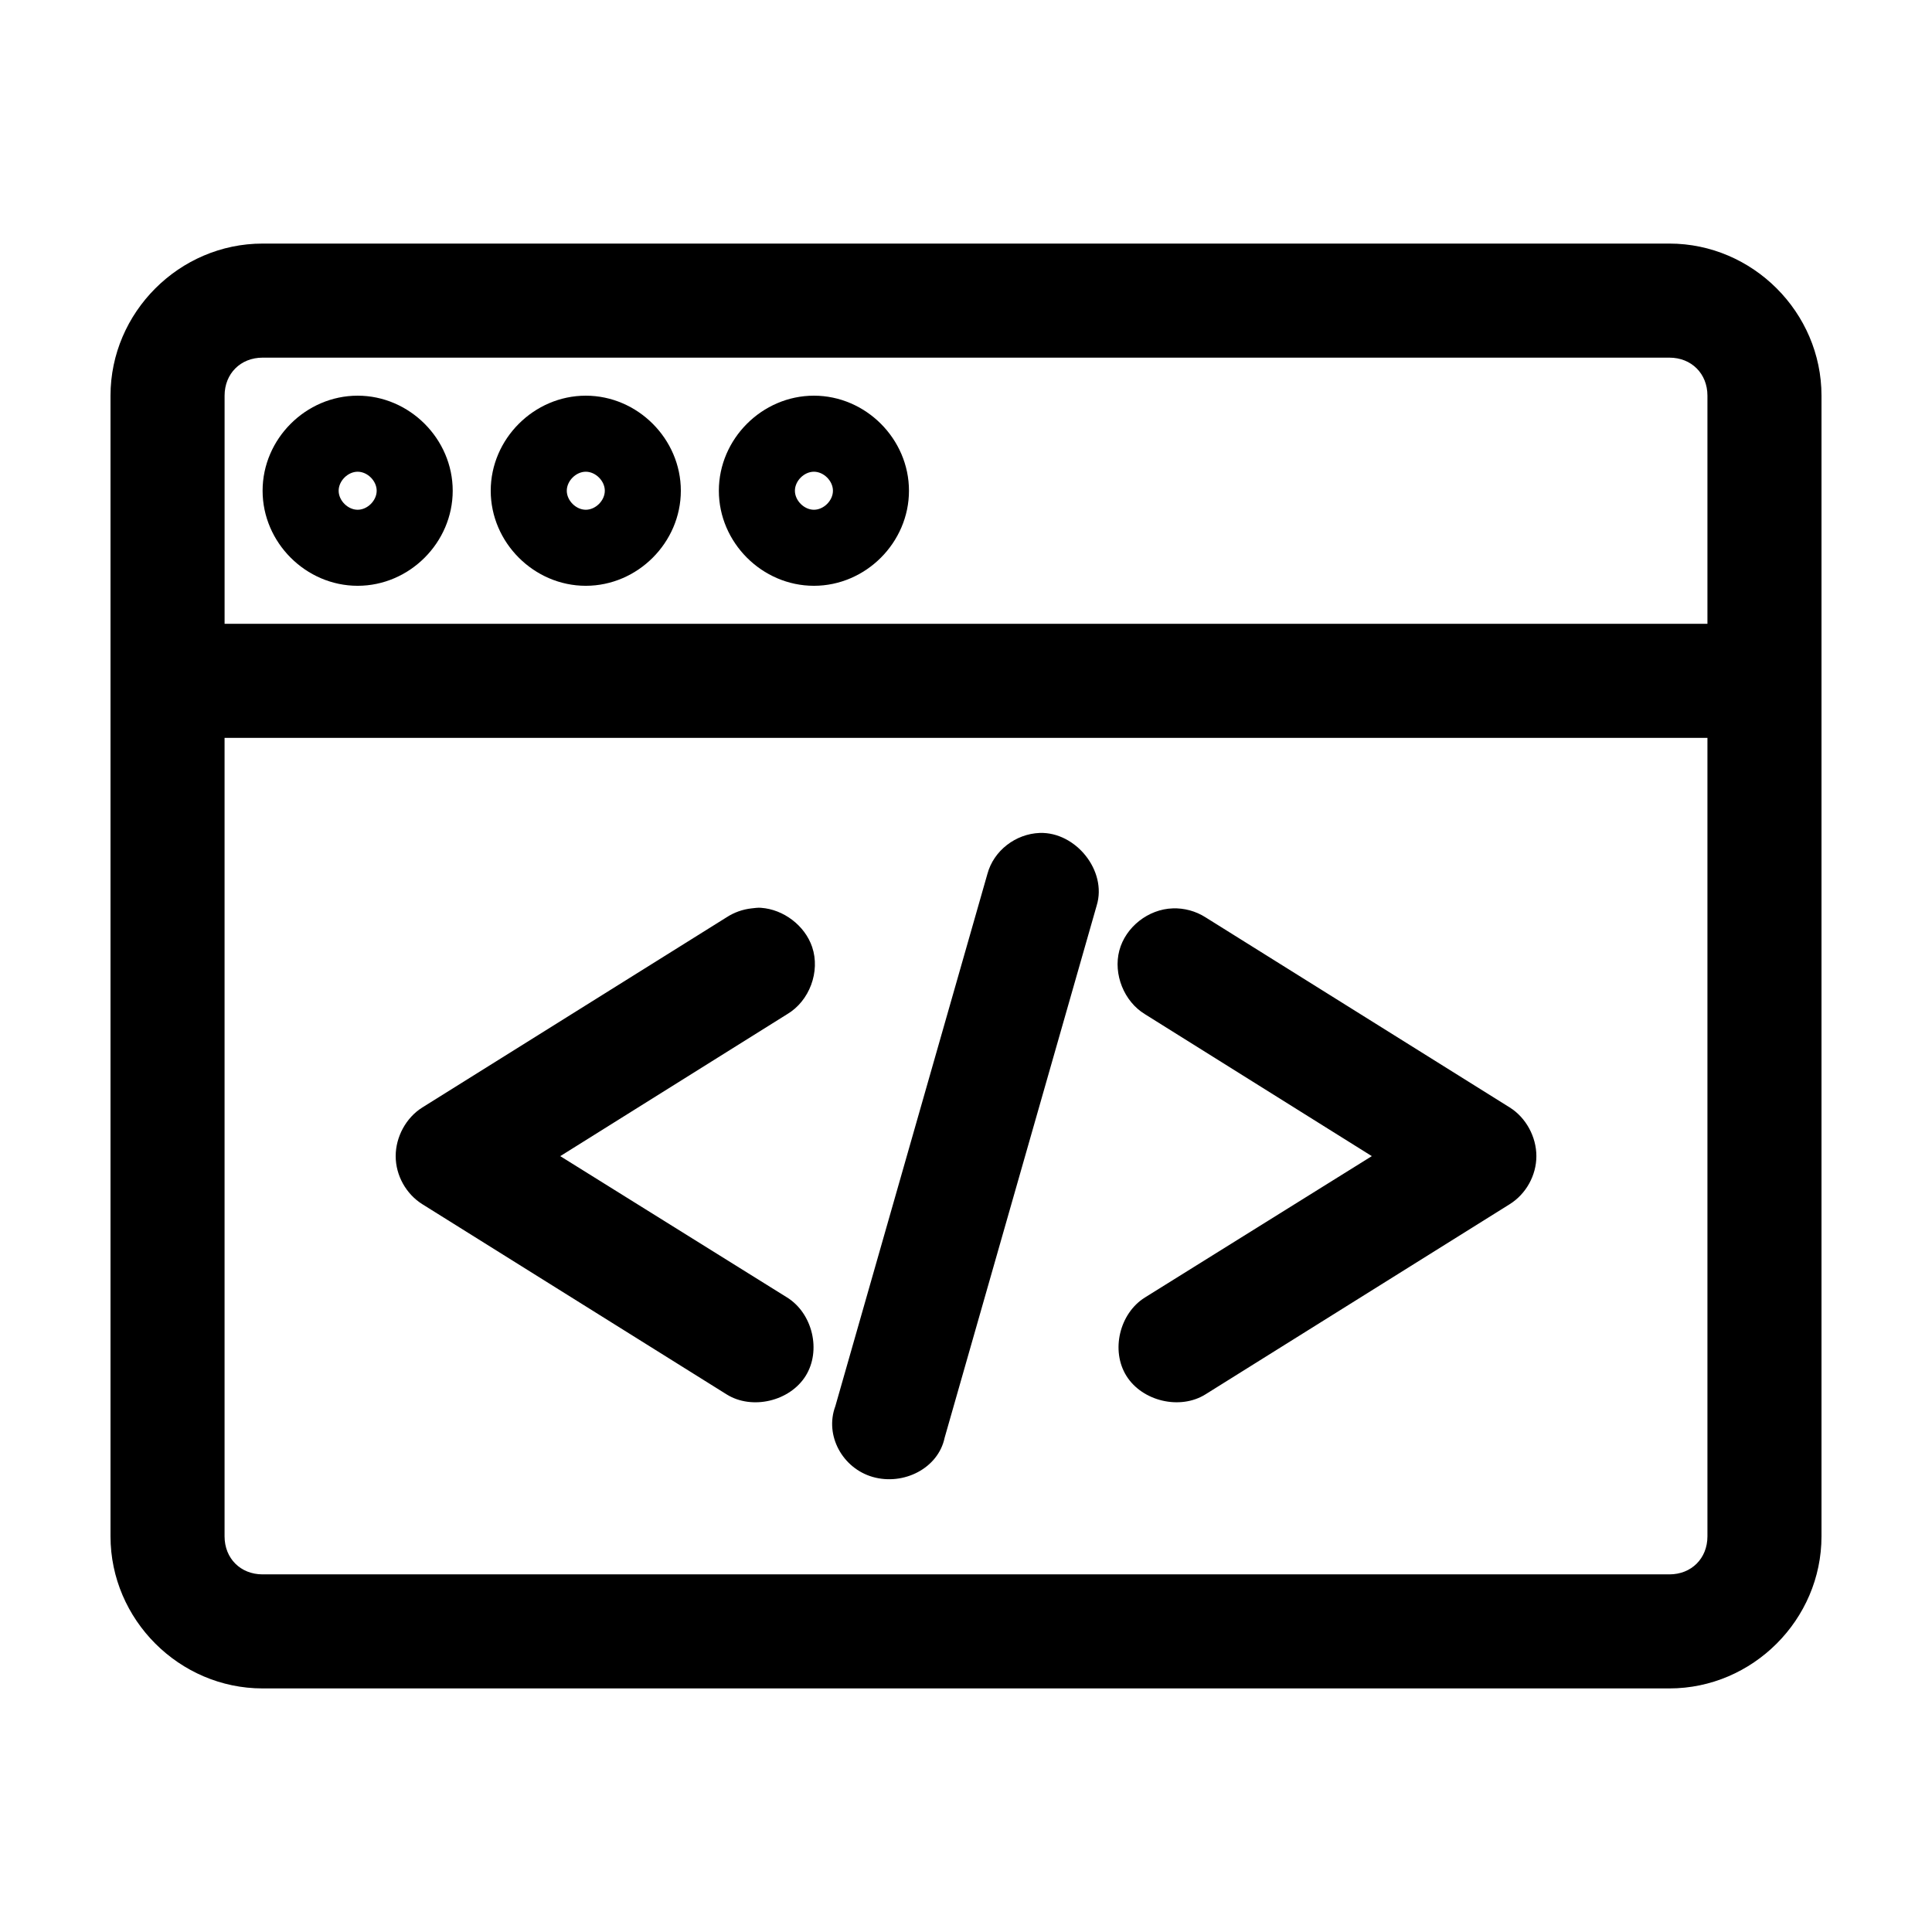
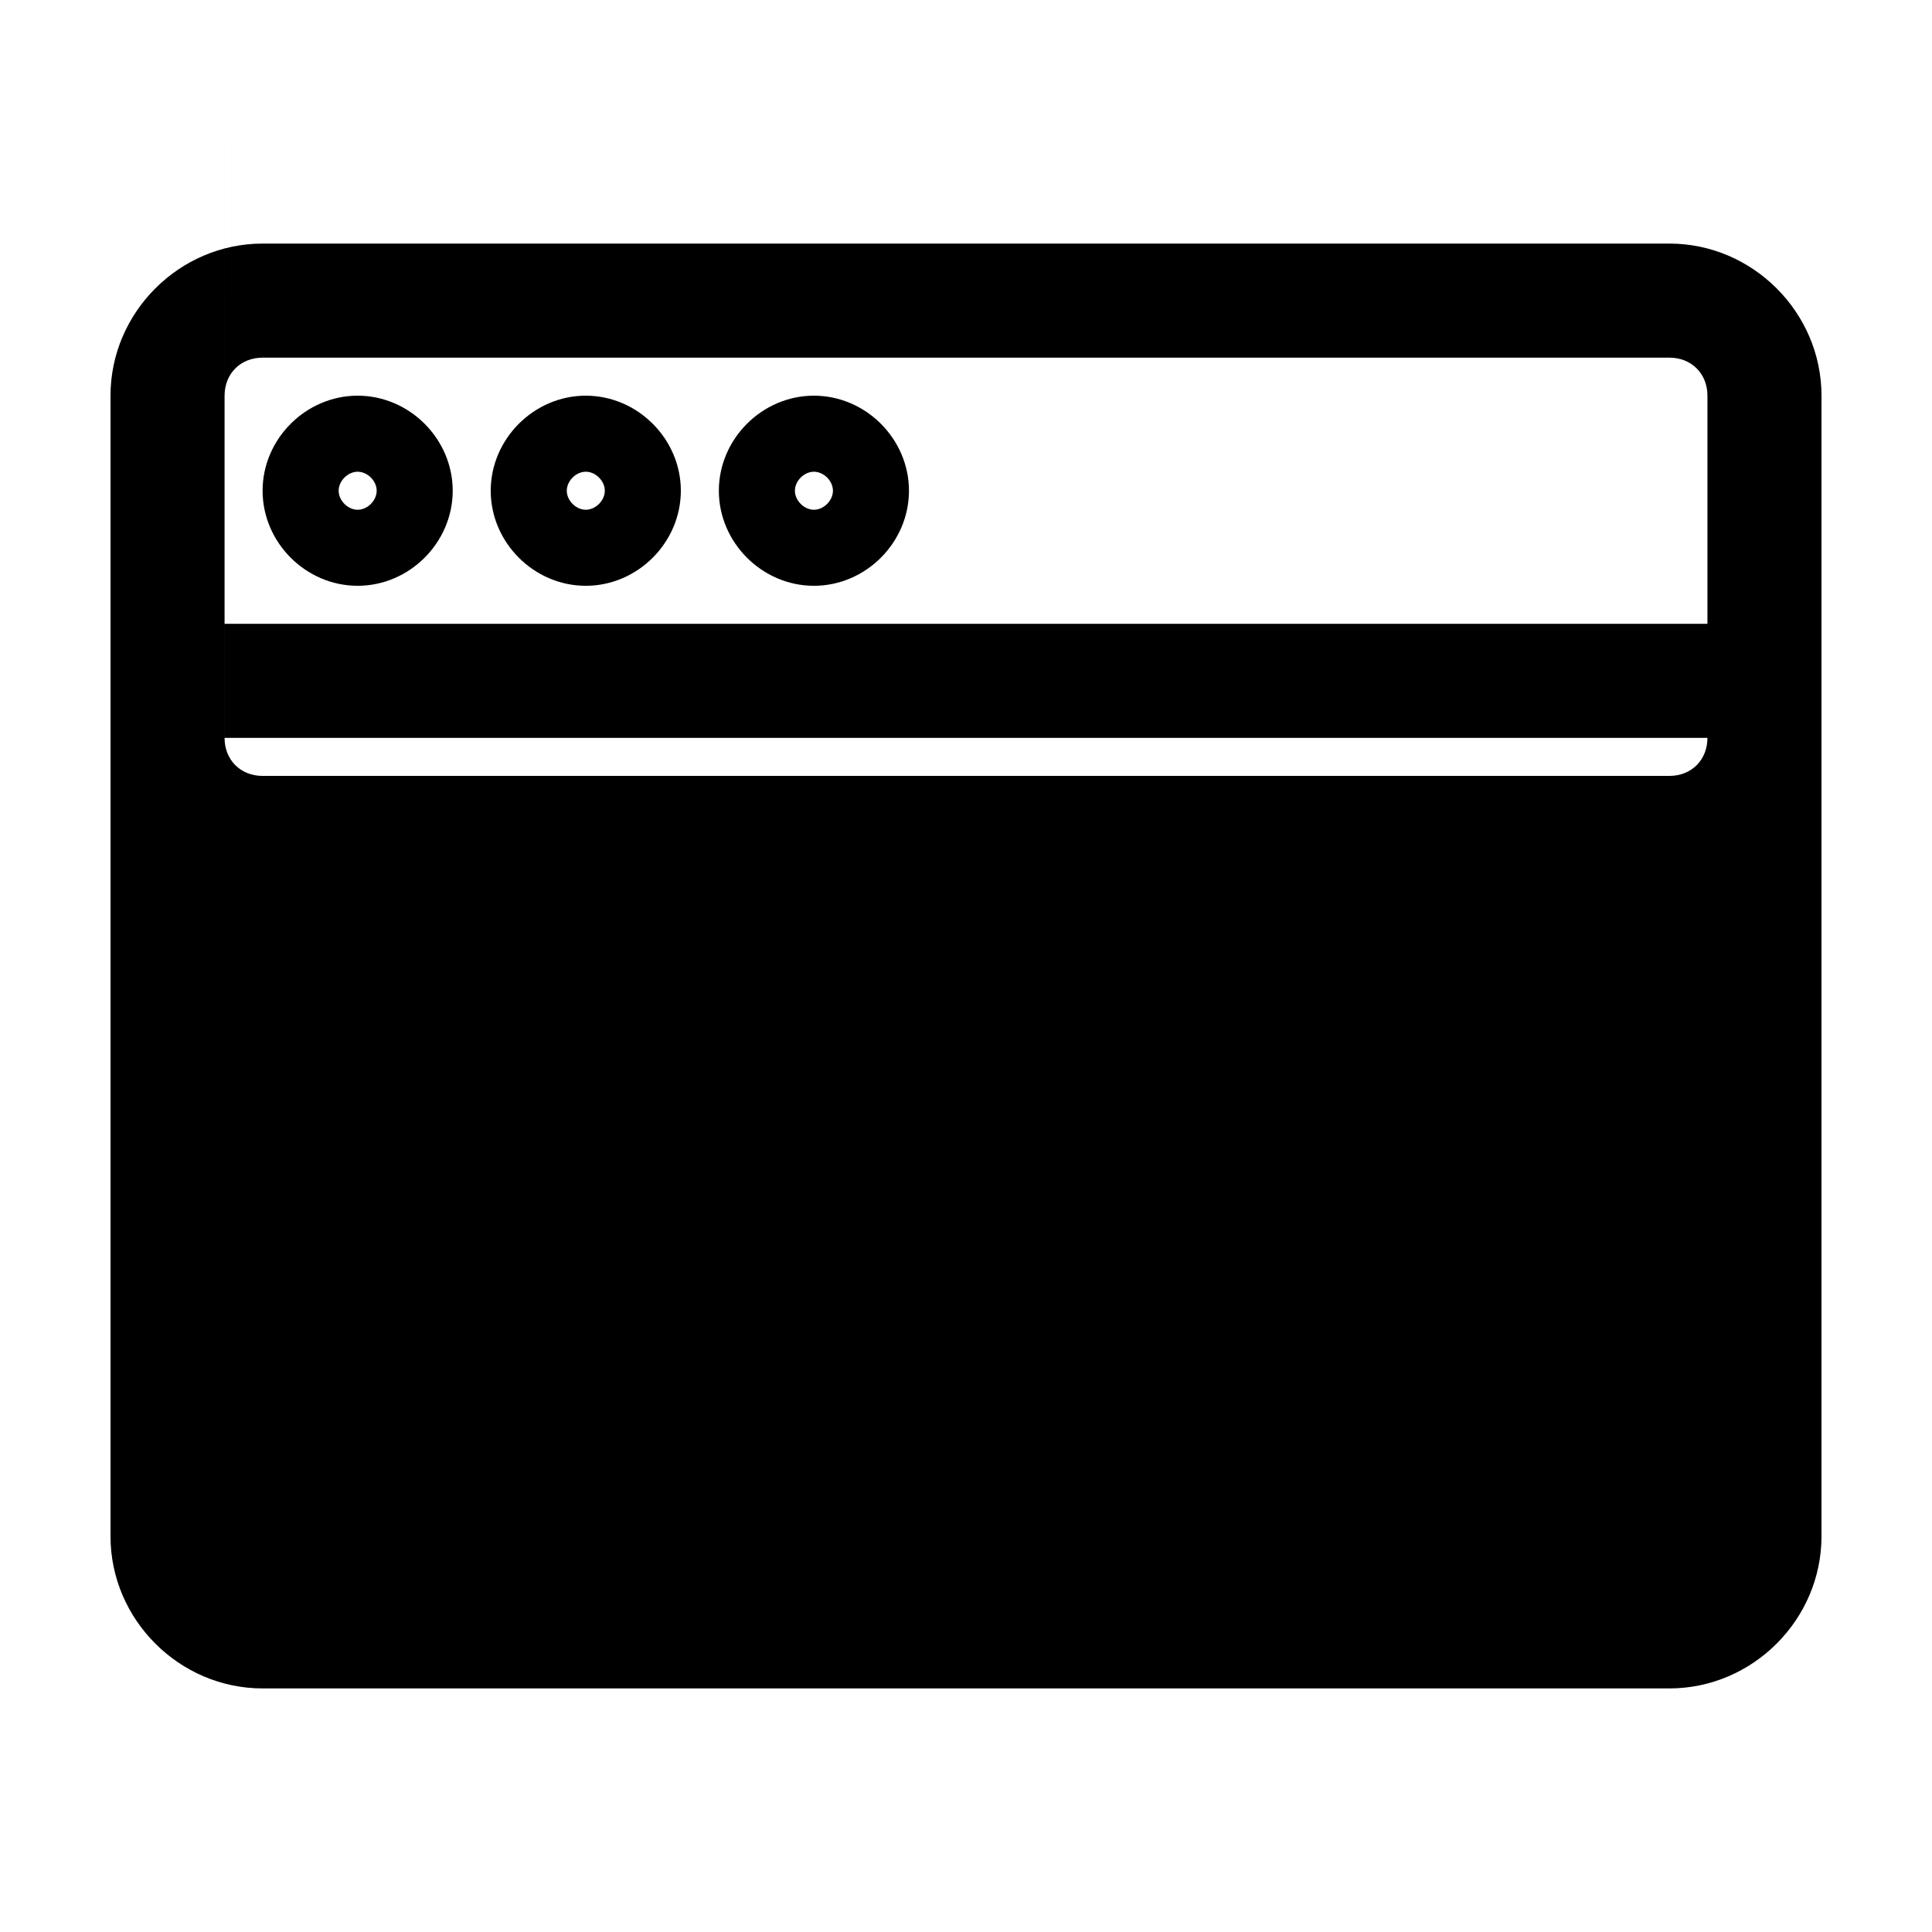
<svg xmlns="http://www.w3.org/2000/svg" fill="#000000" width="800px" height="800px" version="1.1" viewBox="144 144 512 512">
-   <path d="m213.59 208.55c-22.066 0-40.305 18.238-40.305 40.305v302.29c0 22.066 18.238 40.305 40.305 40.305h372.82c22.066 0 40.305-18.238 40.305-40.305v-302.29c0-22.066-18.238-40.305-40.305-40.305zm0 30.23h372.82c5.844 0 10.078 4.234 10.078 10.078v60.457h-392.97v-60.457c0-5.844 4.234-10.078 10.078-10.078zm25.191 10.078c-13.734 0-25.191 11.457-25.191 25.191s11.457 25.191 25.191 25.191 25.191-11.457 25.191-25.191-11.457-25.191-25.191-25.191zm60.457 0c-13.734 0-25.191 11.457-25.191 25.191s11.457 25.191 25.191 25.191 25.191-11.457 25.191-25.191-11.457-25.191-25.191-25.191zm60.457 0c-13.734 0-25.191 11.457-25.191 25.191s11.457 25.191 25.191 25.191c13.734 0 25.191-11.457 25.191-25.191s-11.457-25.191-25.191-25.191zm-120.91 20.152c2.602 0 5.039 2.434 5.039 5.039s-2.434 5.039-5.039 5.039c-2.602 0-5.039-2.434-5.039-5.039 0-2.602 2.434-5.039 5.039-5.039zm60.457 0c2.602 0 5.039 2.434 5.039 5.039s-2.434 5.039-5.039 5.039c-2.602 0-5.039-2.434-5.039-5.039 0-2.602 2.434-5.039 5.039-5.039zm60.457 0c2.602 0 5.039 2.434 5.039 5.039s-2.434 5.039-5.039 5.039c-2.602 0-5.039-2.434-5.039-5.039 0-2.602 2.434-5.039 5.039-5.039zm-156.18 70.535h392.97v211.6c0 5.844-4.234 10.078-10.078 10.078h-372.82c-5.844 0-10.078-4.234-10.078-10.078v-211.6zm216.01 25.191c-6.391 0.246-12.195 4.688-13.855 10.863l-40.305 141.07c-2.887 7.773 1.945 16.457 9.918 18.734 8.164 2.336 17.355-2.273 19.051-10.391l40.305-141.07c2.797-9.16-5.543-19.523-15.113-19.207zm-73.84 19.836c-0.852-0.059-1.668 0.059-2.519 0.156-2.348 0.258-4.633 1.07-6.613 2.363l-80.609 50.383c-4.336 2.699-7.086 7.801-7.086 12.91s2.75 10.051 7.086 12.754l80.609 50.383c6.719 4.207 16.734 1.84 20.941-4.879 4.203-6.719 1.84-16.578-4.879-20.781l-60.145-37.473 60.145-37.629c5.906-3.492 8.805-11.289 6.613-17.789-1.918-5.691-7.59-9.977-13.539-10.391zm109.11 0.156c-6.461 0.195-12.52 4.93-14.168 11.18-1.648 6.25 1.246 13.488 6.769 16.848l60.145 37.629-60.145 37.473c-6.719 4.203-9.086 14.062-4.879 20.781 4.203 6.719 14.223 9.086 20.941 4.879l80.609-50.383c4.336-2.699 7.086-7.644 7.086-12.754 0-5.109-2.75-10.211-7.086-12.91l-80.609-50.383c-2.562-1.633-5.625-2.469-8.66-2.363z" />
+   <path d="m213.59 208.55c-22.066 0-40.305 18.238-40.305 40.305v302.29c0 22.066 18.238 40.305 40.305 40.305h372.82c22.066 0 40.305-18.238 40.305-40.305v-302.29c0-22.066-18.238-40.305-40.305-40.305zm0 30.23h372.82c5.844 0 10.078 4.234 10.078 10.078v60.457h-392.97v-60.457c0-5.844 4.234-10.078 10.078-10.078zm25.191 10.078c-13.734 0-25.191 11.457-25.191 25.191s11.457 25.191 25.191 25.191 25.191-11.457 25.191-25.191-11.457-25.191-25.191-25.191zm60.457 0c-13.734 0-25.191 11.457-25.191 25.191s11.457 25.191 25.191 25.191 25.191-11.457 25.191-25.191-11.457-25.191-25.191-25.191zm60.457 0c-13.734 0-25.191 11.457-25.191 25.191s11.457 25.191 25.191 25.191c13.734 0 25.191-11.457 25.191-25.191s-11.457-25.191-25.191-25.191zm-120.91 20.152c2.602 0 5.039 2.434 5.039 5.039s-2.434 5.039-5.039 5.039c-2.602 0-5.039-2.434-5.039-5.039 0-2.602 2.434-5.039 5.039-5.039zm60.457 0c2.602 0 5.039 2.434 5.039 5.039s-2.434 5.039-5.039 5.039c-2.602 0-5.039-2.434-5.039-5.039 0-2.602 2.434-5.039 5.039-5.039zm60.457 0c2.602 0 5.039 2.434 5.039 5.039s-2.434 5.039-5.039 5.039c-2.602 0-5.039-2.434-5.039-5.039 0-2.602 2.434-5.039 5.039-5.039zm-156.18 70.535h392.97c0 5.844-4.234 10.078-10.078 10.078h-372.82c-5.844 0-10.078-4.234-10.078-10.078v-211.6zm216.01 25.191c-6.391 0.246-12.195 4.688-13.855 10.863l-40.305 141.07c-2.887 7.773 1.945 16.457 9.918 18.734 8.164 2.336 17.355-2.273 19.051-10.391l40.305-141.07c2.797-9.16-5.543-19.523-15.113-19.207zm-73.84 19.836c-0.852-0.059-1.668 0.059-2.519 0.156-2.348 0.258-4.633 1.07-6.613 2.363l-80.609 50.383c-4.336 2.699-7.086 7.801-7.086 12.91s2.75 10.051 7.086 12.754l80.609 50.383c6.719 4.207 16.734 1.84 20.941-4.879 4.203-6.719 1.84-16.578-4.879-20.781l-60.145-37.473 60.145-37.629c5.906-3.492 8.805-11.289 6.613-17.789-1.918-5.691-7.59-9.977-13.539-10.391zm109.11 0.156c-6.461 0.195-12.52 4.93-14.168 11.18-1.648 6.25 1.246 13.488 6.769 16.848l60.145 37.629-60.145 37.473c-6.719 4.203-9.086 14.062-4.879 20.781 4.203 6.719 14.223 9.086 20.941 4.879l80.609-50.383c4.336-2.699 7.086-7.644 7.086-12.754 0-5.109-2.75-10.211-7.086-12.91l-80.609-50.383c-2.562-1.633-5.625-2.469-8.66-2.363z" />
</svg>